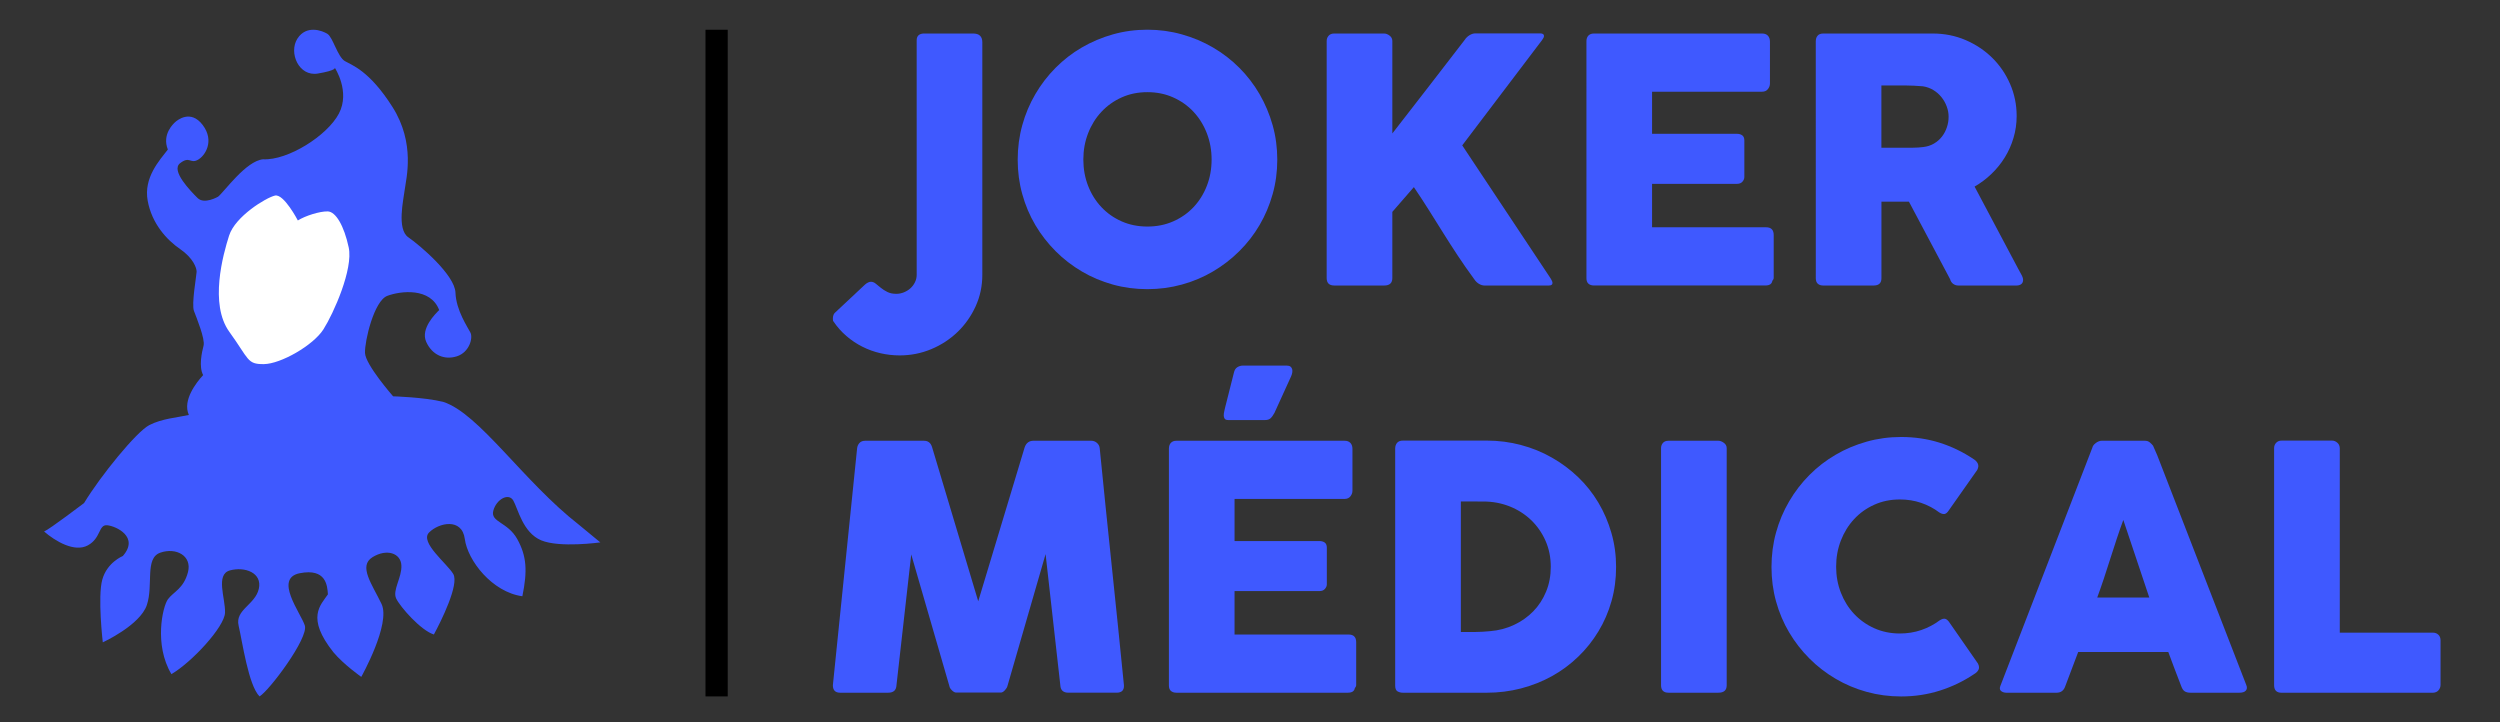
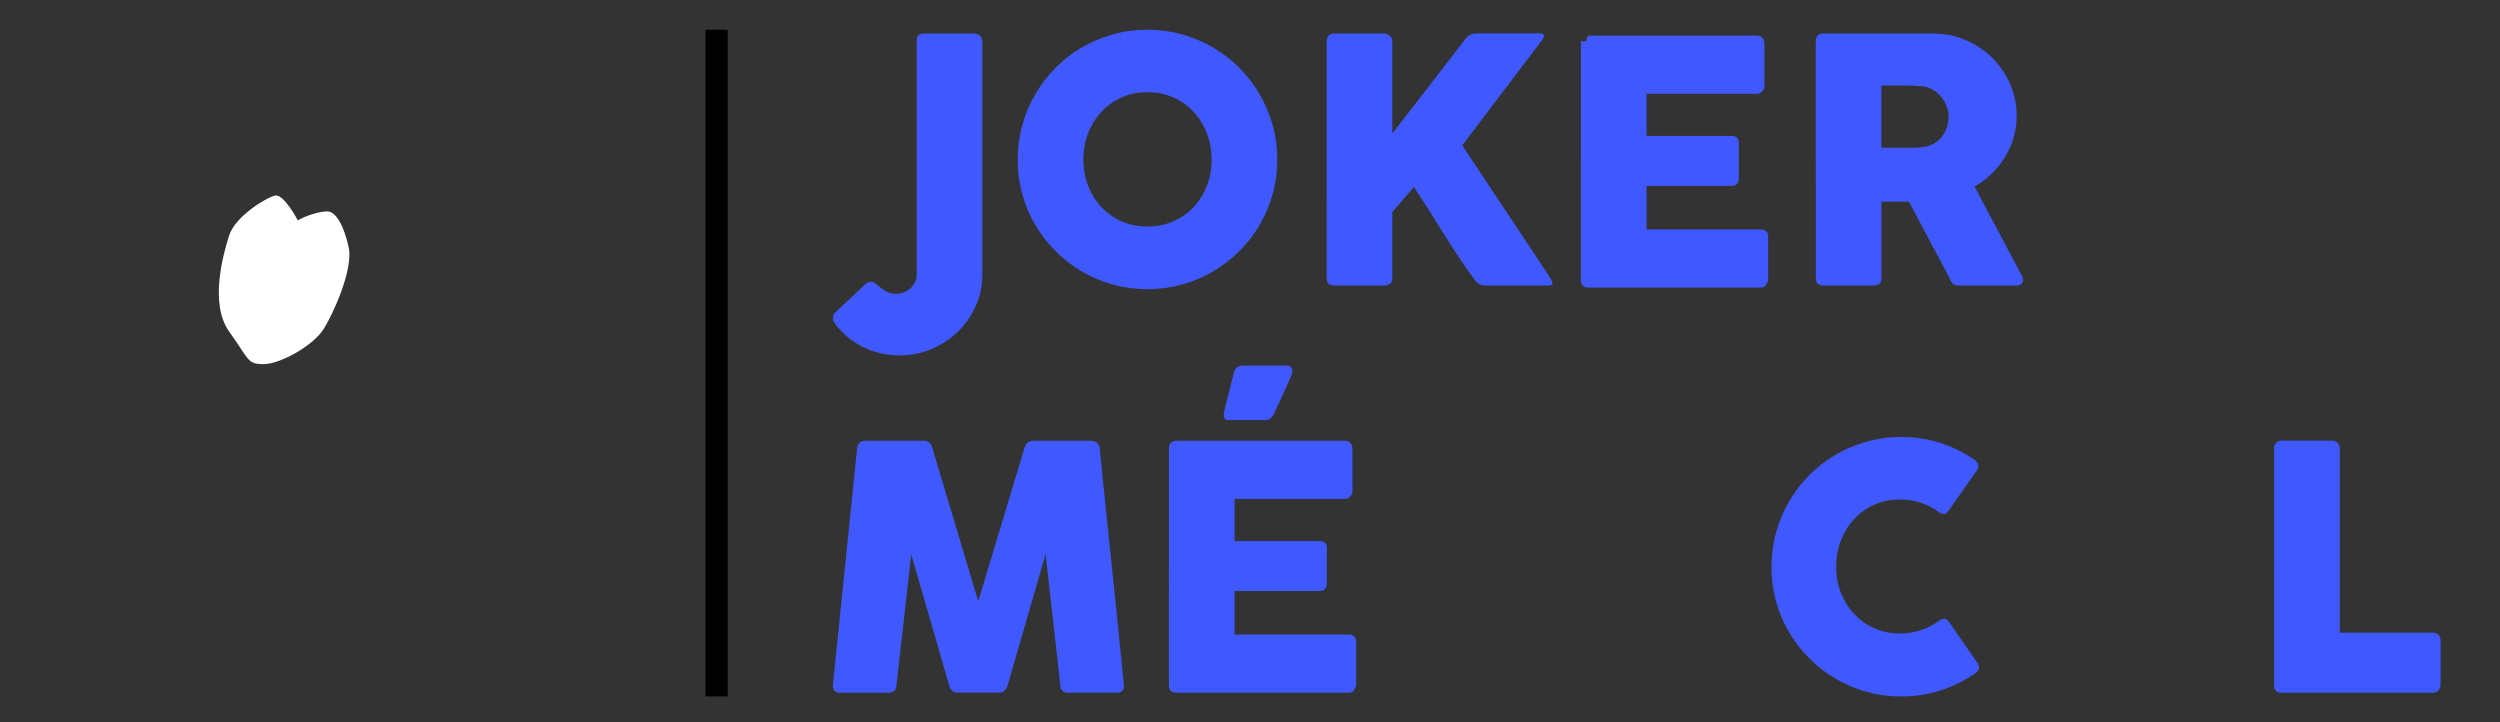
<svg xmlns="http://www.w3.org/2000/svg" version="1.1" id="Calque_1" x="0px" y="0px" width="225px" height="65px" viewBox="0 0 225 65" enable-background="new 0 0 225 65" xml:space="preserve">
  <rect x="0" y="0" width="225" height="65" fill="#333333" stroke="none" />
  <line fill="none" stroke="#000000" stroke-width="2" stroke-miterlimit="10" x1="64.495" y1="2.677" x2="64.495" y2="62.677" />
  <g>
    <g>
      <path fill="#3F59FF" d="M82.501,3.628c0-0.376,0.197-0.58,0.593-0.611h4.493c0.548,0,0.822,0.265,0.822,0.794v20.922    c0,1.009-0.2,1.952-0.601,2.833c-0.401,0.88-0.941,1.649-1.622,2.307c-0.681,0.656-1.469,1.174-2.367,1.549    c-0.9,0.376-1.847,0.565-2.844,0.565c-0.59,0-1.172-0.066-1.741-0.198s-1.111-0.328-1.626-0.588    c-0.513-0.259-0.992-0.58-1.435-0.961c-0.444-0.383-0.833-0.822-1.168-1.321c-0.031-0.012-0.046-0.093-0.046-0.246    c0-0.265,0.081-0.457,0.244-0.58l2.657-2.489c0.081-0.071,0.167-0.131,0.26-0.175c0.091-0.046,0.177-0.069,0.259-0.069    c0.152,0,0.298,0.056,0.436,0.169c0.137,0.111,0.29,0.236,0.457,0.373c0.169,0.137,0.365,0.264,0.588,0.375    c0.223,0.112,0.494,0.169,0.81,0.169c0.234,0,0.462-0.046,0.686-0.137c0.223-0.093,0.421-0.213,0.588-0.368    c0.169-0.152,0.303-0.333,0.404-0.542c0.103-0.208,0.154-0.429,0.154-0.664L82.501,3.628L82.501,3.628z" />
      <path fill="#3F59FF" d="M91.593,14.372c0-1.078,0.137-2.115,0.413-3.109c0.275-0.992,0.666-1.924,1.177-2.794    c0.508-0.87,1.118-1.662,1.826-2.374s1.494-1.321,2.361-1.824c0.865-0.505,1.794-0.896,2.788-1.177    c0.992-0.28,2.029-0.421,3.11-0.421c1.068,0,2.103,0.141,3.101,0.421c0.997,0.28,1.93,0.671,2.795,1.177    c0.866,0.504,1.655,1.111,2.369,1.824c0.713,0.713,1.32,1.504,1.826,2.374c0.504,0.87,0.896,1.801,1.177,2.794    c0.28,0.994,0.419,2.029,0.419,3.109c0,1.078-0.139,2.115-0.419,3.107c-0.28,0.992-0.672,1.92-1.177,2.78    c-0.505,0.86-1.113,1.644-1.826,2.351c-0.714,0.708-1.502,1.316-2.369,1.824c-0.865,0.51-1.797,0.901-2.795,1.177    c-0.999,0.275-2.032,0.413-3.101,0.413c-1.08,0-2.117-0.137-3.11-0.413c-0.994-0.275-1.923-0.666-2.788-1.177    c-0.866-0.509-1.654-1.116-2.361-1.824c-0.707-0.708-1.317-1.491-1.826-2.351c-0.51-0.86-0.901-1.788-1.177-2.78    C91.73,16.487,91.593,15.451,91.593,14.372z M97.501,14.357c0,0.845,0.142,1.634,0.427,2.366c0.285,0.734,0.685,1.372,1.198,1.917    s1.119,0.973,1.822,1.283c0.701,0.31,1.473,0.466,2.318,0.466c0.843,0,1.619-0.155,2.324-0.466    c0.705-0.31,1.317-0.738,1.831-1.283c0.512-0.545,0.911-1.183,1.196-1.917c0.285-0.733,0.427-1.521,0.427-2.366    c0-0.835-0.142-1.623-0.427-2.359c-0.285-0.739-0.685-1.382-1.196-1.932c-0.513-0.55-1.124-0.982-1.831-1.298    c-0.706-0.317-1.481-0.474-2.324-0.474c-0.845,0-1.617,0.157-2.318,0.474c-0.703,0.315-1.309,0.748-1.822,1.298    c-0.513,0.55-0.913,1.193-1.198,1.932C97.643,12.735,97.501,13.522,97.501,14.357z" />
      <path fill="#3F59FF" d="M119.401,3.689c0-0.184,0.058-0.342,0.175-0.474c0.116-0.132,0.282-0.198,0.495-0.198h4.508    c0.152,0,0.312,0.061,0.479,0.184c0.167,0.122,0.252,0.285,0.252,0.489v8.321c1.11-1.425,2.198-2.83,3.267-4.214    c1.068-1.385,2.154-2.79,3.252-4.215c0.112-0.172,0.257-0.313,0.436-0.419c0.177-0.108,0.353-0.16,0.527-0.16h5.802    c0.244,0,0.366,0.076,0.366,0.229c0,0.103-0.056,0.223-0.167,0.366l-7.192,9.485l7.954,11.972c0.112,0.172,0.169,0.31,0.169,0.413    c0,0.152-0.112,0.229-0.337,0.229h-5.772c-0.172,0-0.343-0.051-0.51-0.152c-0.169-0.103-0.308-0.239-0.421-0.413    c-0.538-0.733-1.03-1.435-1.473-2.108c-0.442-0.671-0.873-1.341-1.291-2.008c-0.418-0.666-0.84-1.341-1.267-2.023    c-0.427-0.681-0.895-1.4-1.405-2.153l-1.938,2.229v5.955c0,0.449-0.244,0.672-0.731,0.672h-4.493    c-0.457,0-0.686-0.223-0.686-0.672L119.401,3.689L119.401,3.689z" />
-       <path fill="#3F59FF" d="M142.778,3.719c0-0.213,0.056-0.385,0.172-0.512c0.119-0.126,0.285-0.19,0.497-0.19h15.149    c0.222,0,0.394,0.066,0.517,0.198c0.122,0.131,0.182,0.31,0.182,0.532v3.776c0,0.174-0.06,0.338-0.182,0.495    c-0.122,0.157-0.298,0.236-0.533,0.236h-9.894v3.788h7.634c0.192,0,0.355,0.046,0.48,0.137c0.126,0.091,0.192,0.244,0.192,0.457    v3.299c0,0.142-0.056,0.28-0.169,0.413c-0.112,0.132-0.275,0.198-0.487,0.198h-7.65v3.909h10.262c0.457,0,0.686,0.234,0.686,0.701    v3.836c0,0.103-0.04,0.194-0.122,0.275c-0.04,0.284-0.249,0.426-0.626,0.426h-15.437c-0.202,0-0.365-0.053-0.487-0.16    c-0.122-0.106-0.182-0.272-0.182-0.495V3.719H142.778z" />
+       <path fill="#3F59FF" d="M142.778,3.719c0-0.213,0.056-0.385,0.172-0.512h15.149    c0.222,0,0.394,0.066,0.517,0.198c0.122,0.131,0.182,0.31,0.182,0.532v3.776c0,0.174-0.06,0.338-0.182,0.495    c-0.122,0.157-0.298,0.236-0.533,0.236h-9.894v3.788h7.634c0.192,0,0.355,0.046,0.48,0.137c0.126,0.091,0.192,0.244,0.192,0.457    v3.299c0,0.142-0.056,0.28-0.169,0.413c-0.112,0.132-0.275,0.198-0.487,0.198h-7.65v3.909h10.262c0.457,0,0.686,0.234,0.686,0.701    v3.836c0,0.103-0.04,0.194-0.122,0.275c-0.04,0.284-0.249,0.426-0.626,0.426h-15.437c-0.202,0-0.365-0.053-0.487-0.16    c-0.122-0.106-0.182-0.272-0.182-0.495V3.719H142.778z" />
      <path fill="#3F59FF" d="M163.42,3.719c0-0.213,0.056-0.385,0.169-0.512c0.109-0.126,0.279-0.19,0.504-0.19h9.861    c1.05,0,2.031,0.197,2.949,0.588c0.914,0.393,1.713,0.925,2.395,1.596c0.683,0.672,1.22,1.458,1.611,2.359    c0.394,0.901,0.59,1.861,0.59,2.878c0,0.693-0.096,1.352-0.285,1.978c-0.185,0.626-0.447,1.212-0.785,1.757    c-0.335,0.543-0.736,1.037-1.2,1.48c-0.461,0.444-0.967,0.824-1.517,1.139l3.923,7.392c0.073,0.142,0.162,0.31,0.275,0.504    c0.112,0.194,0.169,0.361,0.169,0.504c0,0.162-0.053,0.289-0.162,0.375c-0.106,0.086-0.252,0.129-0.434,0.129h-5.235    c-0.175,0-0.328-0.051-0.467-0.152c-0.136-0.103-0.225-0.239-0.269-0.413l-3.707-6.979h-2.475v6.888    c0,0.437-0.236,0.656-0.703,0.656h-4.533c-0.205,0-0.368-0.053-0.49-0.16c-0.122-0.106-0.182-0.272-0.182-0.495L163.42,3.719    L163.42,3.719z M175.374,10.5c0-0.305-0.056-0.611-0.169-0.916c-0.112-0.305-0.269-0.585-0.474-0.84    c-0.202-0.254-0.447-0.467-0.733-0.641c-0.285-0.172-0.599-0.285-0.944-0.337c-0.289-0.02-0.553-0.038-0.802-0.053    c-0.252-0.015-0.523-0.023-0.819-0.023h-2.108v5.605h2.809c0.182,0,0.345-0.005,0.487-0.017c0.142-0.01,0.302-0.025,0.474-0.045    c0.358-0.041,0.68-0.146,0.964-0.313c0.285-0.169,0.523-0.376,0.716-0.626c0.195-0.251,0.341-0.528,0.444-0.84    C175.325,11.145,175.374,10.826,175.374,10.5z" />
    </g>
    <g>
      <path fill="#3F59FF" d="M77.141,40.338c0.02-0.182,0.091-0.34,0.213-0.472c0.121-0.132,0.295-0.198,0.518-0.198h5.283    c0.376,0,0.619,0.194,0.733,0.578l4.153,13.87l4.183-13.87c0.142-0.385,0.403-0.578,0.779-0.578h5.222    c0.184,0,0.348,0.065,0.497,0.19c0.147,0.127,0.231,0.289,0.252,0.48c0.356,3.583,0.719,7.139,1.091,10.668    c0.371,3.526,0.734,7.082,1.09,10.665v0.079c0,0.394-0.223,0.593-0.671,0.593h-4.321c-0.469,0-0.713-0.222-0.734-0.672    L94.103,49.87l-3.436,11.881c-0.02,0.099-0.094,0.222-0.222,0.365c-0.126,0.142-0.252,0.215-0.373,0.215h-4.016    c-0.122,0-0.252-0.069-0.389-0.208c-0.137-0.136-0.212-0.262-0.222-0.371L82.011,49.9l-1.329,11.772    c-0.021,0.451-0.27,0.672-0.749,0.672h-4.319c-0.437,0-0.656-0.222-0.656-0.672L77.141,40.338z" />
      <path fill="#3F59FF" d="M105.203,40.368c0-0.212,0.058-0.383,0.174-0.51c0.117-0.126,0.284-0.19,0.495-0.19h15.149    c0.223,0,0.396,0.066,0.518,0.198c0.122,0.131,0.182,0.31,0.182,0.532v3.774c0,0.175-0.06,0.338-0.182,0.497    c-0.122,0.155-0.3,0.236-0.535,0.236h-9.894v3.788h7.634c0.193,0,0.355,0.046,0.482,0.136c0.126,0.093,0.19,0.246,0.19,0.457    v3.301c0,0.142-0.056,0.279-0.169,0.411c-0.111,0.132-0.274,0.198-0.487,0.198h-7.65v3.911h10.262c0.457,0,0.686,0.232,0.686,0.7    v3.837c0,0.103-0.04,0.192-0.121,0.275c-0.041,0.282-0.251,0.424-0.626,0.424h-15.44c-0.202,0-0.365-0.053-0.487-0.159    c-0.122-0.106-0.182-0.272-0.182-0.497V40.368z M111.051,33.544c0.05-0.236,0.154-0.399,0.312-0.497    c0.159-0.096,0.323-0.144,0.497-0.144h3.94c0.152,0,0.267,0.03,0.343,0.091c0.076,0.061,0.127,0.137,0.152,0.229    c0.025,0.091,0.028,0.195,0.008,0.313c-0.021,0.117-0.056,0.232-0.107,0.343l-1.496,3.284c-0.122,0.223-0.242,0.386-0.358,0.489    c-0.117,0.101-0.274,0.152-0.467,0.152h-3.343c-0.152,0-0.257-0.041-0.313-0.122c-0.056-0.081-0.083-0.177-0.083-0.29    c0-0.111,0.015-0.234,0.045-0.366c0.031-0.132,0.056-0.246,0.076-0.337L111.051,33.544z" />
-       <path fill="#3F59FF" d="M145.448,51.03c0,1.077-0.137,2.105-0.413,3.076c-0.275,0.974-0.667,1.879-1.177,2.718    c-0.508,0.842-1.116,1.604-1.824,2.283c-0.708,0.683-1.491,1.263-2.351,1.743c-0.862,0.477-1.789,0.845-2.786,1.107    c-0.999,0.259-2.031,0.388-3.1,0.388h-7.528c-0.182,0-0.346-0.04-0.489-0.122c-0.142-0.079-0.213-0.252-0.213-0.517V40.368    c0-0.212,0.06-0.385,0.175-0.517c0.117-0.132,0.294-0.198,0.527-0.198h7.528c1.068,0,2.099,0.132,3.091,0.398    c0.992,0.262,1.918,0.639,2.778,1.131c0.86,0.487,1.647,1.073,2.359,1.753c0.713,0.683,1.32,1.448,1.824,2.293    c0.505,0.845,0.896,1.757,1.177,2.734C145.308,48.935,145.448,49.959,145.448,51.03z M131.477,45.134v11.745h1.282    c0.234,0,0.464-0.01,0.688-0.023c0.224-0.017,0.447-0.033,0.671-0.053c0.764-0.063,1.476-0.249,2.139-0.56    c0.661-0.308,1.238-0.716,1.733-1.22c0.492-0.504,0.88-1.097,1.16-1.78c0.28-0.683,0.419-1.425,0.419-2.23    c0-0.855-0.159-1.641-0.48-2.359c-0.32-0.716-0.756-1.339-1.306-1.862c-0.55-0.523-1.193-0.931-1.931-1.223    c-0.738-0.289-1.524-0.434-2.359-0.434L131.477,45.134z" />
-       <path fill="#3F59FF" d="M149.494,40.338c0-0.182,0.055-0.34,0.167-0.472c0.112-0.132,0.28-0.198,0.504-0.198h4.49    c0.152,0,0.315,0.061,0.489,0.184c0.172,0.122,0.259,0.285,0.259,0.487v21.333c0,0.451-0.249,0.672-0.747,0.672h-4.49    c-0.447,0-0.671-0.222-0.671-0.672V40.338z" />
      <path fill="#3F59FF" d="M177.617,41.316c0.172,0.103,0.302,0.236,0.381,0.398c0.083,0.162,0.066,0.355-0.046,0.58l-2.578,3.665    c-0.112,0.172-0.232,0.272-0.361,0.299c-0.126,0.023-0.282-0.02-0.464-0.129c-0.5-0.378-1.05-0.669-1.65-0.872    c-0.599-0.205-1.236-0.305-1.908-0.305c-0.835,0-1.604,0.155-2.306,0.474c-0.703,0.315-1.306,0.746-1.816,1.296    s-0.905,1.193-1.19,1.925c-0.285,0.733-0.427,1.518-0.427,2.353c0,0.832,0.142,1.614,0.427,2.343    c0.285,0.729,0.68,1.365,1.19,1.909c0.51,0.543,1.113,0.974,1.816,1.289c0.703,0.315,1.471,0.474,2.306,0.474    c0.672,0,1.312-0.103,1.925-0.312c0.609-0.208,1.163-0.504,1.664-0.878c0.182-0.112,0.335-0.159,0.457-0.139    c0.122,0.02,0.246,0.112,0.368,0.275l2.611,3.758c0.112,0.222,0.126,0.411,0.046,0.563c-0.083,0.152-0.208,0.282-0.384,0.381    c-0.954,0.643-1.984,1.14-3.091,1.491c-1.103,0.351-2.266,0.527-3.489,0.527c-1.077,0-2.114-0.139-3.105-0.414    c-0.994-0.275-1.922-0.666-2.786-1.177c-0.865-0.507-1.654-1.116-2.359-1.823c-0.709-0.71-1.315-1.491-1.826-2.353    c-0.51-0.858-0.901-1.786-1.177-2.78c-0.275-0.991-0.411-2.028-0.411-3.105c0-1.08,0.136-2.115,0.411-3.109    c0.275-0.994,0.666-1.925,1.177-2.794c0.51-0.872,1.116-1.664,1.826-2.376c0.706-0.713,1.494-1.319,2.359-1.823    c0.865-0.507,1.793-0.896,2.786-1.177c0.991-0.28,2.027-0.421,3.105-0.421c1.223,0,2.375,0.17,3.459,0.512    C175.639,40.183,176.659,40.673,177.617,41.316z" />
-       <path fill="#3F59FF" d="M188.322,40.262c0.01-0.06,0.043-0.126,0.096-0.198c0.056-0.069,0.126-0.136,0.208-0.197    c0.079-0.061,0.165-0.109,0.259-0.146c0.093-0.035,0.179-0.053,0.259-0.053h3.91c0.172,0,0.322,0.053,0.444,0.16    c0.122,0.108,0.212,0.2,0.275,0.282l0.381,0.872l8.015,20.677c0.083,0.202,0.066,0.368-0.046,0.497    c-0.112,0.126-0.305,0.189-0.58,0.189h-4.38c-0.236,0-0.418-0.043-0.543-0.129c-0.126-0.086-0.226-0.232-0.298-0.434    c-0.202-0.52-0.401-1.037-0.596-1.551c-0.192-0.514-0.384-1.03-0.58-1.551h-8.108c-0.192,0.52-0.388,1.037-0.586,1.551    s-0.394,1.03-0.586,1.551c-0.132,0.375-0.394,0.563-0.779,0.563h-4.506c-0.192,0-0.351-0.05-0.48-0.152    c-0.126-0.103-0.149-0.256-0.069-0.457L188.322,40.262z M191.099,46.797c-0.192,0.52-0.388,1.08-0.586,1.68    c-0.198,0.6-0.394,1.207-0.59,1.819c-0.192,0.61-0.388,1.213-0.586,1.809c-0.198,0.593-0.394,1.15-0.586,1.671h4.685    L191.099,46.797z" />
      <path fill="#3F59FF" d="M204.67,40.325c0-0.185,0.063-0.342,0.185-0.474c0.122-0.132,0.289-0.198,0.504-0.198h4.519    c0.172,0,0.328,0.061,0.474,0.184c0.142,0.121,0.218,0.284,0.229,0.489v16.614h8.396c0.182,0,0.341,0.06,0.474,0.182    s0.198,0.292,0.198,0.504v4.017c0,0.175-0.06,0.332-0.175,0.474c-0.119,0.142-0.282,0.218-0.497,0.229h-13.634    c-0.447,0-0.672-0.222-0.672-0.672L204.67,40.325L204.67,40.325z" />
    </g>
  </g>
  <g>
    <g>
      <g>
-         <path fill="#3F59FF" d="M52.104,47.228c-4.997-3.89-8.976-10.024-12.217-11.06c-1.707-0.422-4.506-0.499-4.506-0.499     s-2.494-2.842-2.531-3.905c-0.037-1.063,0.811-4.688,2.008-5.137c1.198-0.449,3.89-0.769,4.669,1.28     c-0.319,0.311-1.701,1.661-1.171,2.854s1.643,1.67,2.766,1.306c1.123-0.364,1.46-1.645,1.218-2.13s-1.293-1.999-1.348-3.595     c-0.055-1.595-3.2-4.266-4.248-4.989c-1.048-0.723-0.43-3.38-0.313-4.324s0.976-4.117-1.111-7.405s-3.651-3.752-4.29-4.13     c-0.638-0.378-1.075-2.127-1.547-2.435s-1.912-0.845-2.718,0.419C25.959,4.74,26.891,6.908,28.6,6.62     C30.309,6.331,30.133,6.1,30.133,6.1s1.415,2.137,0.365,4.127c-1.05,1.99-4.587,4.222-6.823,4.109     c-1.541,0.149-3.477,2.907-4.045,3.364c0,0-1.245,0.727-1.849,0.12c-0.605-0.607-2.437-2.458-1.576-3.128     c0.861-0.67,0.908,0.054,1.58-0.296s1.553-1.7,0.458-3.147c-1.095-1.447-2.319-0.398-2.457-0.276s-1.237,1.098-0.679,2.483     c-0.76,0.986-2.193,2.533-1.816,4.608c0.377,2.075,1.732,3.537,2.915,4.349c1.183,0.811,1.5,1.711,1.49,2.051     s-0.473,2.905-0.24,3.52s1.021,2.534,0.865,3.125c-0.155,0.591-0.443,1.886-0.038,2.651c-0.589,0.636-1.887,2.271-1.285,3.588     c-1.035,0.229-2.402,0.318-3.558,0.909s-4.387,4.565-5.875,7.019c-0.031,0.018-3.062,2.331-3.597,2.559     c1.009,0.871,2.74,1.905,3.941,1.246c1.201-0.659,0.943-1.886,1.74-1.809s2.911,1.054,1.407,2.767     c-0.031,0.018-1.416,0.576-1.849,2.123c-0.432,1.546,0.044,5.65,0.044,5.65s3.356-1.542,3.965-3.358     c0.609-1.816-0.209-4.218,1.212-4.714c1.421-0.496,2.877,0.281,2.488,1.76c-0.388,1.479-1.307,1.764-1.797,2.426     c-0.49,0.662-1.267,4.12,0.309,6.747c1.836-1.072,4.779-4.251,4.825-5.53c0.046-1.279-0.886-3.447,0.447-3.808     c1.333-0.361,2.921,0.214,2.595,1.656s-2.155,1.884-1.819,3.316c0.335,1.432,0.882,5.369,1.883,6.37     c0.871-0.509,4.438-5.262,4.075-6.385s-2.811-4.242-0.451-4.703s2.478,1.099,2.53,1.903c-0.648,0.963-1.996,2.084,0.5,5.216     c0.91,1.092,2.502,2.212,2.502,2.212s2.683-4.78,1.821-6.572c-0.862-1.792-2.098-3.407-0.809-4.202     c1.289-0.794,2.544-0.359,2.599,0.736s-0.824,2.234-0.468,2.986c0.356,0.752,2.222,2.876,3.392,3.236     c0.664-1.222,2.291-4.509,1.746-5.443c-0.545-0.934-3.044-2.855-2.181-3.734c0.863-0.88,2.964-1.355,3.219,0.582     c0.255,1.938,2.459,4.782,5.18,5.154c0.466-2.275,0.395-3.611-0.464-5.154c-0.859-1.543-2.423-1.506-2.152-2.541     s1.379-1.64,1.797-0.924s0.849,2.884,2.51,3.584c1.66,0.7,5.325,0.187,5.325,0.187S54.032,48.814,52.104,47.228z" />
-       </g>
+         </g>
      <g>
        <path fill="#FFFFFF" d="M26.806,19.842c0,0-1.26-2.425-2.059-2.24s-3.573,1.867-4.127,3.599     c-0.554,1.732-1.779,6.172,0.017,8.659c1.797,2.487,1.583,2.925,3.108,2.911c1.525-0.014,4.456-1.695,5.368-3.135     c0.912-1.44,2.688-5.419,2.271-7.366c-0.417-1.947-1.167-3.231-1.894-3.244S27.47,19.423,26.806,19.842z" />
      </g>
    </g>
  </g>
</svg>